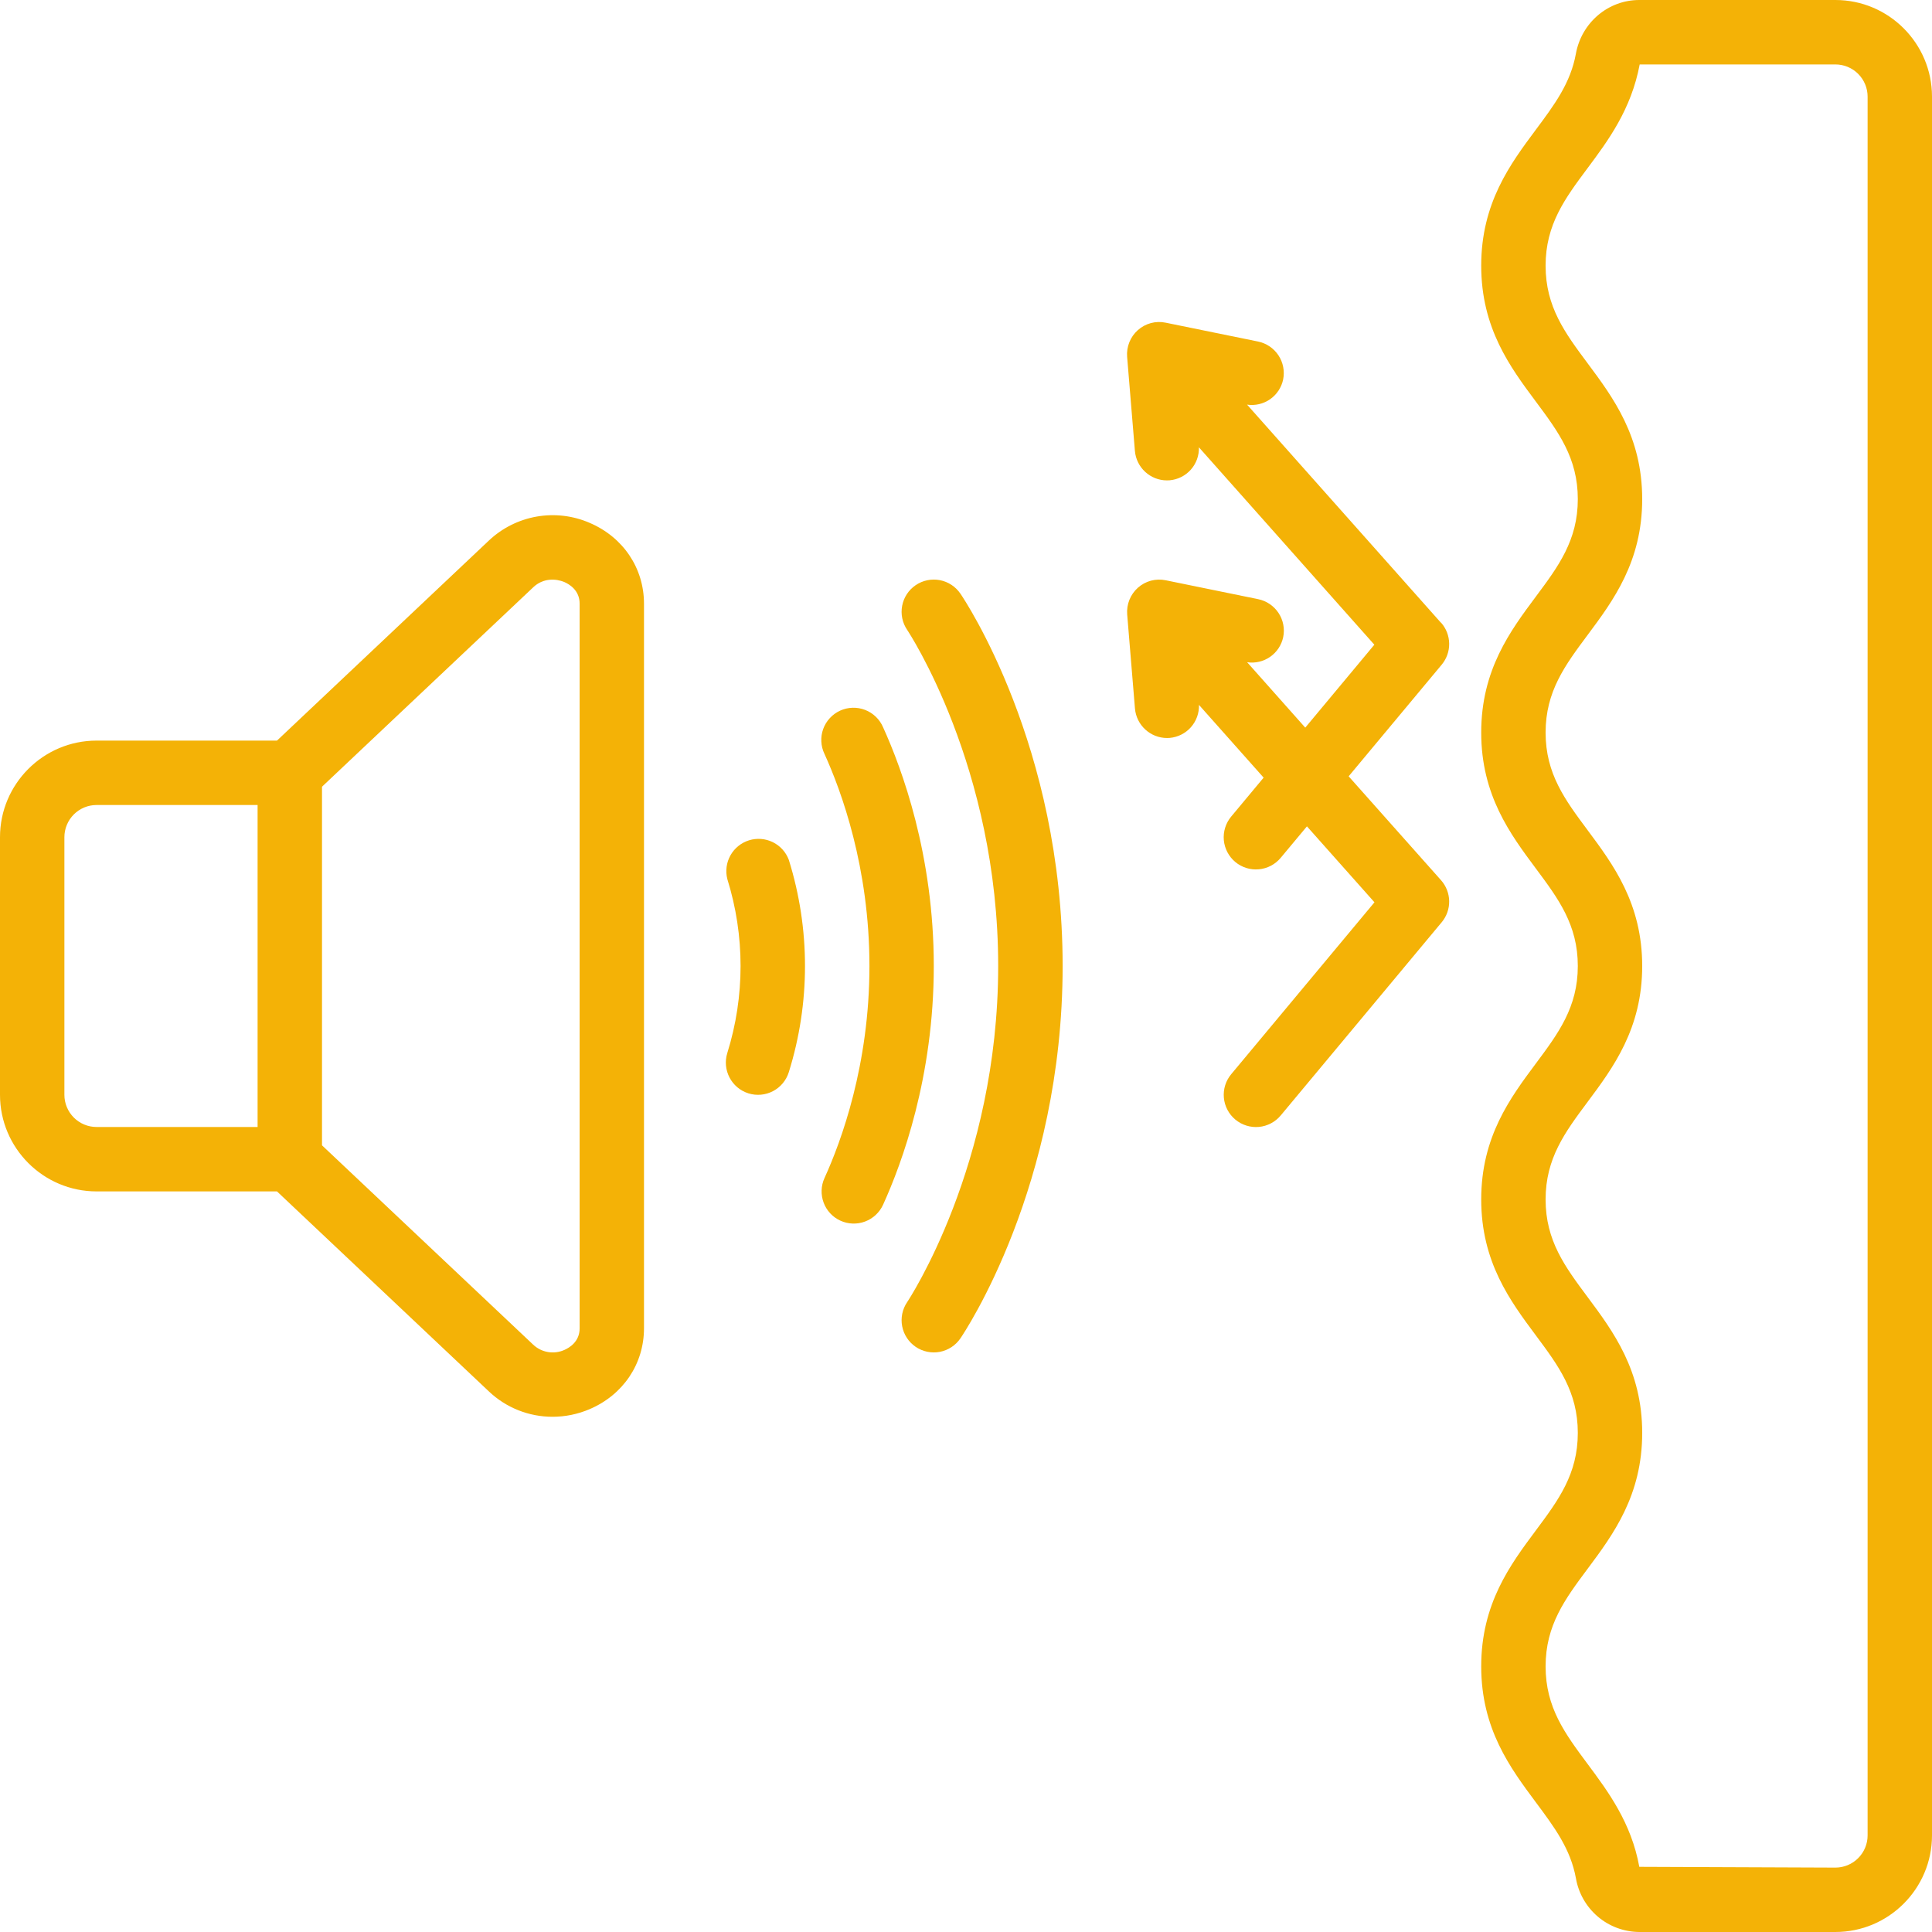
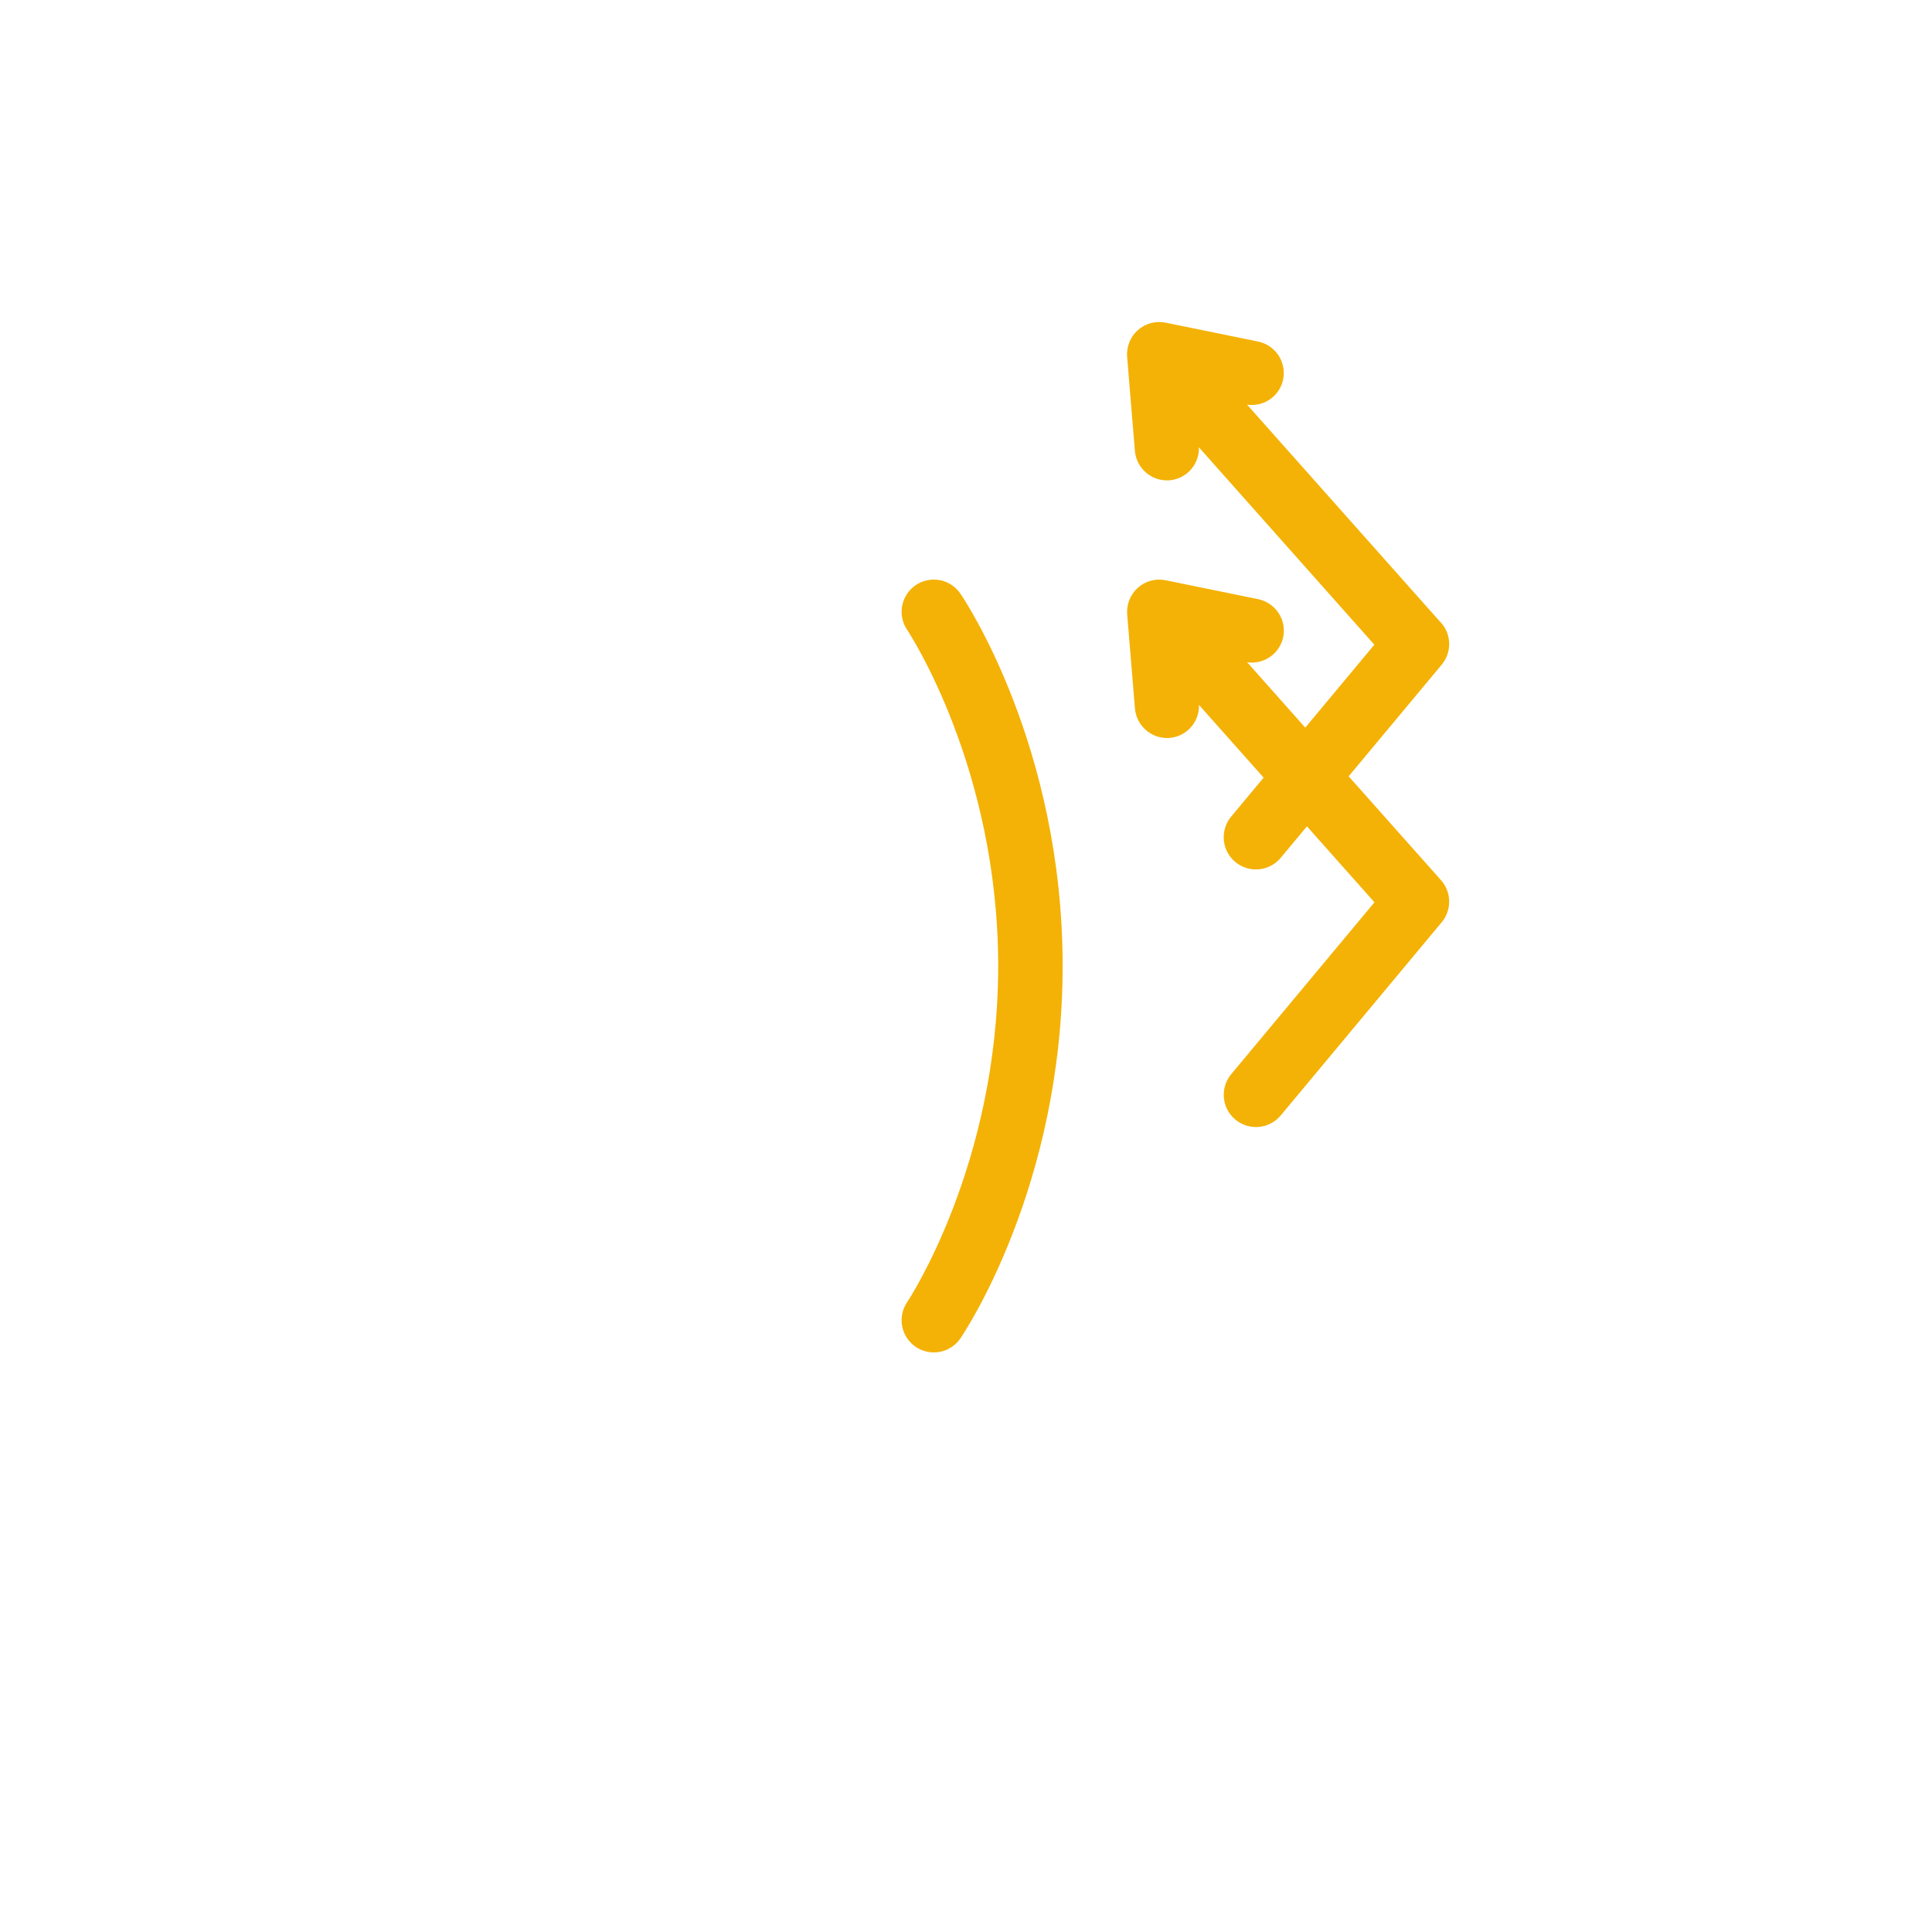
<svg xmlns="http://www.w3.org/2000/svg" width="100" height="100" viewBox="0 0 100 100" fill="none">
-   <path d="M95 0H84.847C83.24 0 81.862 1.168 81.568 2.778C81.293 4.298 80.46 5.418 79.495 6.713C78.17 8.493 76.667 10.512 76.667 13.75C76.667 16.988 78.17 19.007 79.497 20.788C80.66 22.352 81.667 23.7 81.667 25.833C81.667 27.967 80.66 29.317 79.497 30.878C78.17 32.658 76.667 34.678 76.667 37.917C76.667 41.155 78.17 43.173 79.497 44.955C80.66 46.518 81.667 47.867 81.667 50C81.667 52.133 80.66 53.483 79.497 55.045C78.17 56.825 76.667 58.845 76.667 62.083C76.667 65.322 78.17 67.34 79.497 69.122C80.66 70.685 81.667 72.033 81.667 74.167C81.667 76.3 80.66 77.65 79.497 79.212C78.17 80.992 76.667 83.012 76.667 86.25C76.667 89.488 78.17 91.505 79.495 93.287C80.46 94.582 81.293 95.702 81.57 97.222C81.704 97.995 82.106 98.697 82.704 99.205C83.303 99.713 84.061 99.994 84.847 100H95C97.757 100 100 97.757 100 95V5C100 2.243 97.757 0 95 0ZM96.667 95C96.667 95.442 96.491 95.866 96.178 96.178C95.866 96.491 95.442 96.667 95 96.667L84.85 96.627C84.435 94.338 83.23 92.722 82.17 91.297C81.007 89.733 80 88.383 80 86.252C80 84.12 81.007 82.768 82.17 81.207C83.497 79.427 85 77.407 85 74.168C85 70.93 83.497 68.912 82.17 67.13C81.007 65.567 80 64.218 80 62.085C80 59.952 81.007 58.602 82.17 57.04C83.497 55.26 85 53.24 85 50.002C85 46.763 83.497 44.745 82.17 42.963C81.007 41.4 80 40.052 80 37.918C80 35.785 81.007 34.435 82.17 32.873C83.497 31.093 85 29.073 85 25.835C85 22.597 83.497 20.578 82.17 18.797C81.007 17.233 80 15.885 80 13.752C80 11.618 81.007 10.268 82.17 8.707C83.232 7.283 84.432 5.668 84.87 3.335H95C95.442 3.335 95.866 3.511 96.178 3.823C96.491 4.136 96.667 4.56 96.667 5.002V95ZM5 61.667H14.337L25.302 72.017C26.192 72.863 27.374 73.334 28.602 73.332C29.25 73.332 29.903 73.202 30.525 72.935C32.257 72.193 33.333 70.592 33.333 68.753V31.247C33.333 29.408 32.257 27.808 30.525 27.065C29.661 26.689 28.706 26.576 27.778 26.738C26.85 26.901 25.99 27.332 25.305 27.978L14.337 38.333H5C2.243 38.333 0 40.577 0 43.333V56.667C0 59.423 2.243 61.667 5 61.667ZM27.6 30.398C28.113 29.91 28.77 29.942 29.213 30.128C29.452 30.232 30.002 30.542 30.002 31.247V68.753C30.002 69.458 29.452 69.768 29.213 69.872C28.947 69.992 28.651 70.03 28.362 69.981C28.074 69.932 27.807 69.798 27.595 69.597L16.667 59.282V40.72L27.6 30.398ZM3.333 43.333C3.333 42.891 3.509 42.467 3.821 42.155C4.134 41.842 4.558 41.667 5 41.667H13.333V58.333H5C4.558 58.333 4.134 58.158 3.821 57.845C3.509 57.533 3.333 57.109 3.333 56.667V43.333ZM38.74 56.592C38.949 56.657 39.169 56.681 39.387 56.661C39.605 56.641 39.817 56.579 40.011 56.477C40.205 56.375 40.377 56.236 40.517 56.068C40.657 55.9 40.763 55.706 40.828 55.497C41.946 51.917 41.946 48.083 40.828 44.503C40.678 44.104 40.382 43.777 39.998 43.589C39.615 43.402 39.175 43.368 38.767 43.495C38.36 43.623 38.017 43.901 37.808 44.273C37.599 44.645 37.541 45.083 37.645 45.497C38.561 48.429 38.561 51.571 37.645 54.503C37.372 55.382 37.862 56.317 38.74 56.592ZM43.502 63.183C43.904 63.366 44.362 63.381 44.776 63.226C45.19 63.071 45.525 62.758 45.708 62.357C46.688 60.203 48.333 55.735 48.333 50C48.333 44.265 46.688 39.797 45.708 37.643C45.621 37.439 45.494 37.255 45.334 37.1C45.174 36.946 44.985 36.825 44.778 36.745C44.571 36.665 44.35 36.627 44.128 36.633C43.907 36.64 43.688 36.69 43.486 36.782C43.284 36.874 43.102 37.006 42.952 37.169C42.801 37.332 42.684 37.523 42.609 37.732C42.533 37.941 42.5 38.163 42.512 38.384C42.523 38.606 42.578 38.823 42.675 39.023C43.543 40.932 45.002 44.893 45.002 50C45.002 55.107 43.545 59.068 42.675 60.977C42.492 61.379 42.477 61.837 42.632 62.251C42.786 62.665 43.099 63 43.502 63.183Z" fill="#F4B206" />
  <path d="M46.955 67.397C46.832 67.578 46.745 67.781 46.701 67.996C46.657 68.21 46.655 68.431 46.696 68.646C46.737 68.861 46.819 69.066 46.94 69.249C47.06 69.432 47.215 69.59 47.396 69.713C47.577 69.836 47.78 69.922 47.995 69.966C48.209 70.011 48.43 70.013 48.645 69.972C49.079 69.889 49.463 69.637 49.712 69.272C49.928 68.955 55.002 61.382 55.002 50C55.002 38.618 49.928 31.045 49.712 30.729C49.463 30.363 49.079 30.111 48.645 30.028C48.211 29.946 47.761 30.039 47.396 30.288C47.03 30.536 46.778 30.92 46.696 31.354C46.613 31.789 46.706 32.238 46.955 32.603C47.002 32.673 51.666 39.694 51.666 50C51.666 60.307 47.002 67.327 46.955 67.397ZM74.578 32.227L64.548 20.944C64.966 21.006 65.392 20.906 65.739 20.665C66.086 20.423 66.328 20.059 66.415 19.645C66.503 19.212 66.416 18.762 66.173 18.393C65.929 18.024 65.549 17.767 65.117 17.678L60.335 16.702C60.081 16.649 59.819 16.656 59.569 16.723C59.319 16.79 59.088 16.915 58.895 17.087C58.702 17.259 58.551 17.473 58.455 17.713C58.359 17.953 58.319 18.212 58.34 18.47L58.742 23.335C58.815 24.205 59.543 24.865 60.401 24.865C60.447 24.865 60.495 24.865 60.54 24.86C60.963 24.823 61.356 24.626 61.638 24.308C61.92 23.99 62.069 23.576 62.055 23.152L71.136 33.37L67.56 37.662L64.552 34.277C64.969 34.339 65.395 34.239 65.742 33.998C66.089 33.757 66.331 33.392 66.418 32.978C66.507 32.545 66.42 32.095 66.176 31.726C65.933 31.358 65.553 31.101 65.12 31.012L60.338 30.035C60.085 29.982 59.822 29.99 59.572 30.056C59.322 30.123 59.092 30.248 58.898 30.42C58.705 30.592 58.555 30.807 58.458 31.047C58.362 31.287 58.323 31.546 58.343 31.803L58.745 36.669C58.818 37.538 59.547 38.199 60.405 38.199C60.45 38.199 60.498 38.199 60.543 38.194C60.966 38.157 61.359 37.959 61.641 37.641C61.923 37.323 62.072 36.91 62.058 36.485L65.405 40.25L63.725 42.267C63.585 42.435 63.479 42.629 63.414 42.839C63.349 43.048 63.325 43.268 63.345 43.486C63.365 43.704 63.428 43.916 63.53 44.11C63.632 44.304 63.771 44.476 63.939 44.616C64.107 44.756 64.302 44.862 64.511 44.927C64.72 44.992 64.94 45.015 65.158 44.995C65.376 44.975 65.588 44.913 65.782 44.811C65.976 44.709 66.148 44.57 66.288 44.402L67.647 42.772L71.142 46.703L63.727 55.6C63.443 55.94 63.307 56.379 63.347 56.819C63.387 57.26 63.601 57.666 63.941 57.949C64.281 58.232 64.719 58.369 65.16 58.329C65.6 58.289 66.007 58.075 66.29 57.735L74.623 47.735C74.879 47.428 75.015 47.04 75.009 46.641C75.002 46.242 74.853 45.859 74.588 45.56L69.806 40.182L74.623 34.402C74.879 34.095 75.015 33.707 75.009 33.308C75.002 32.909 74.853 32.525 74.588 32.227H74.578Z" fill="#F4B206" />
</svg>